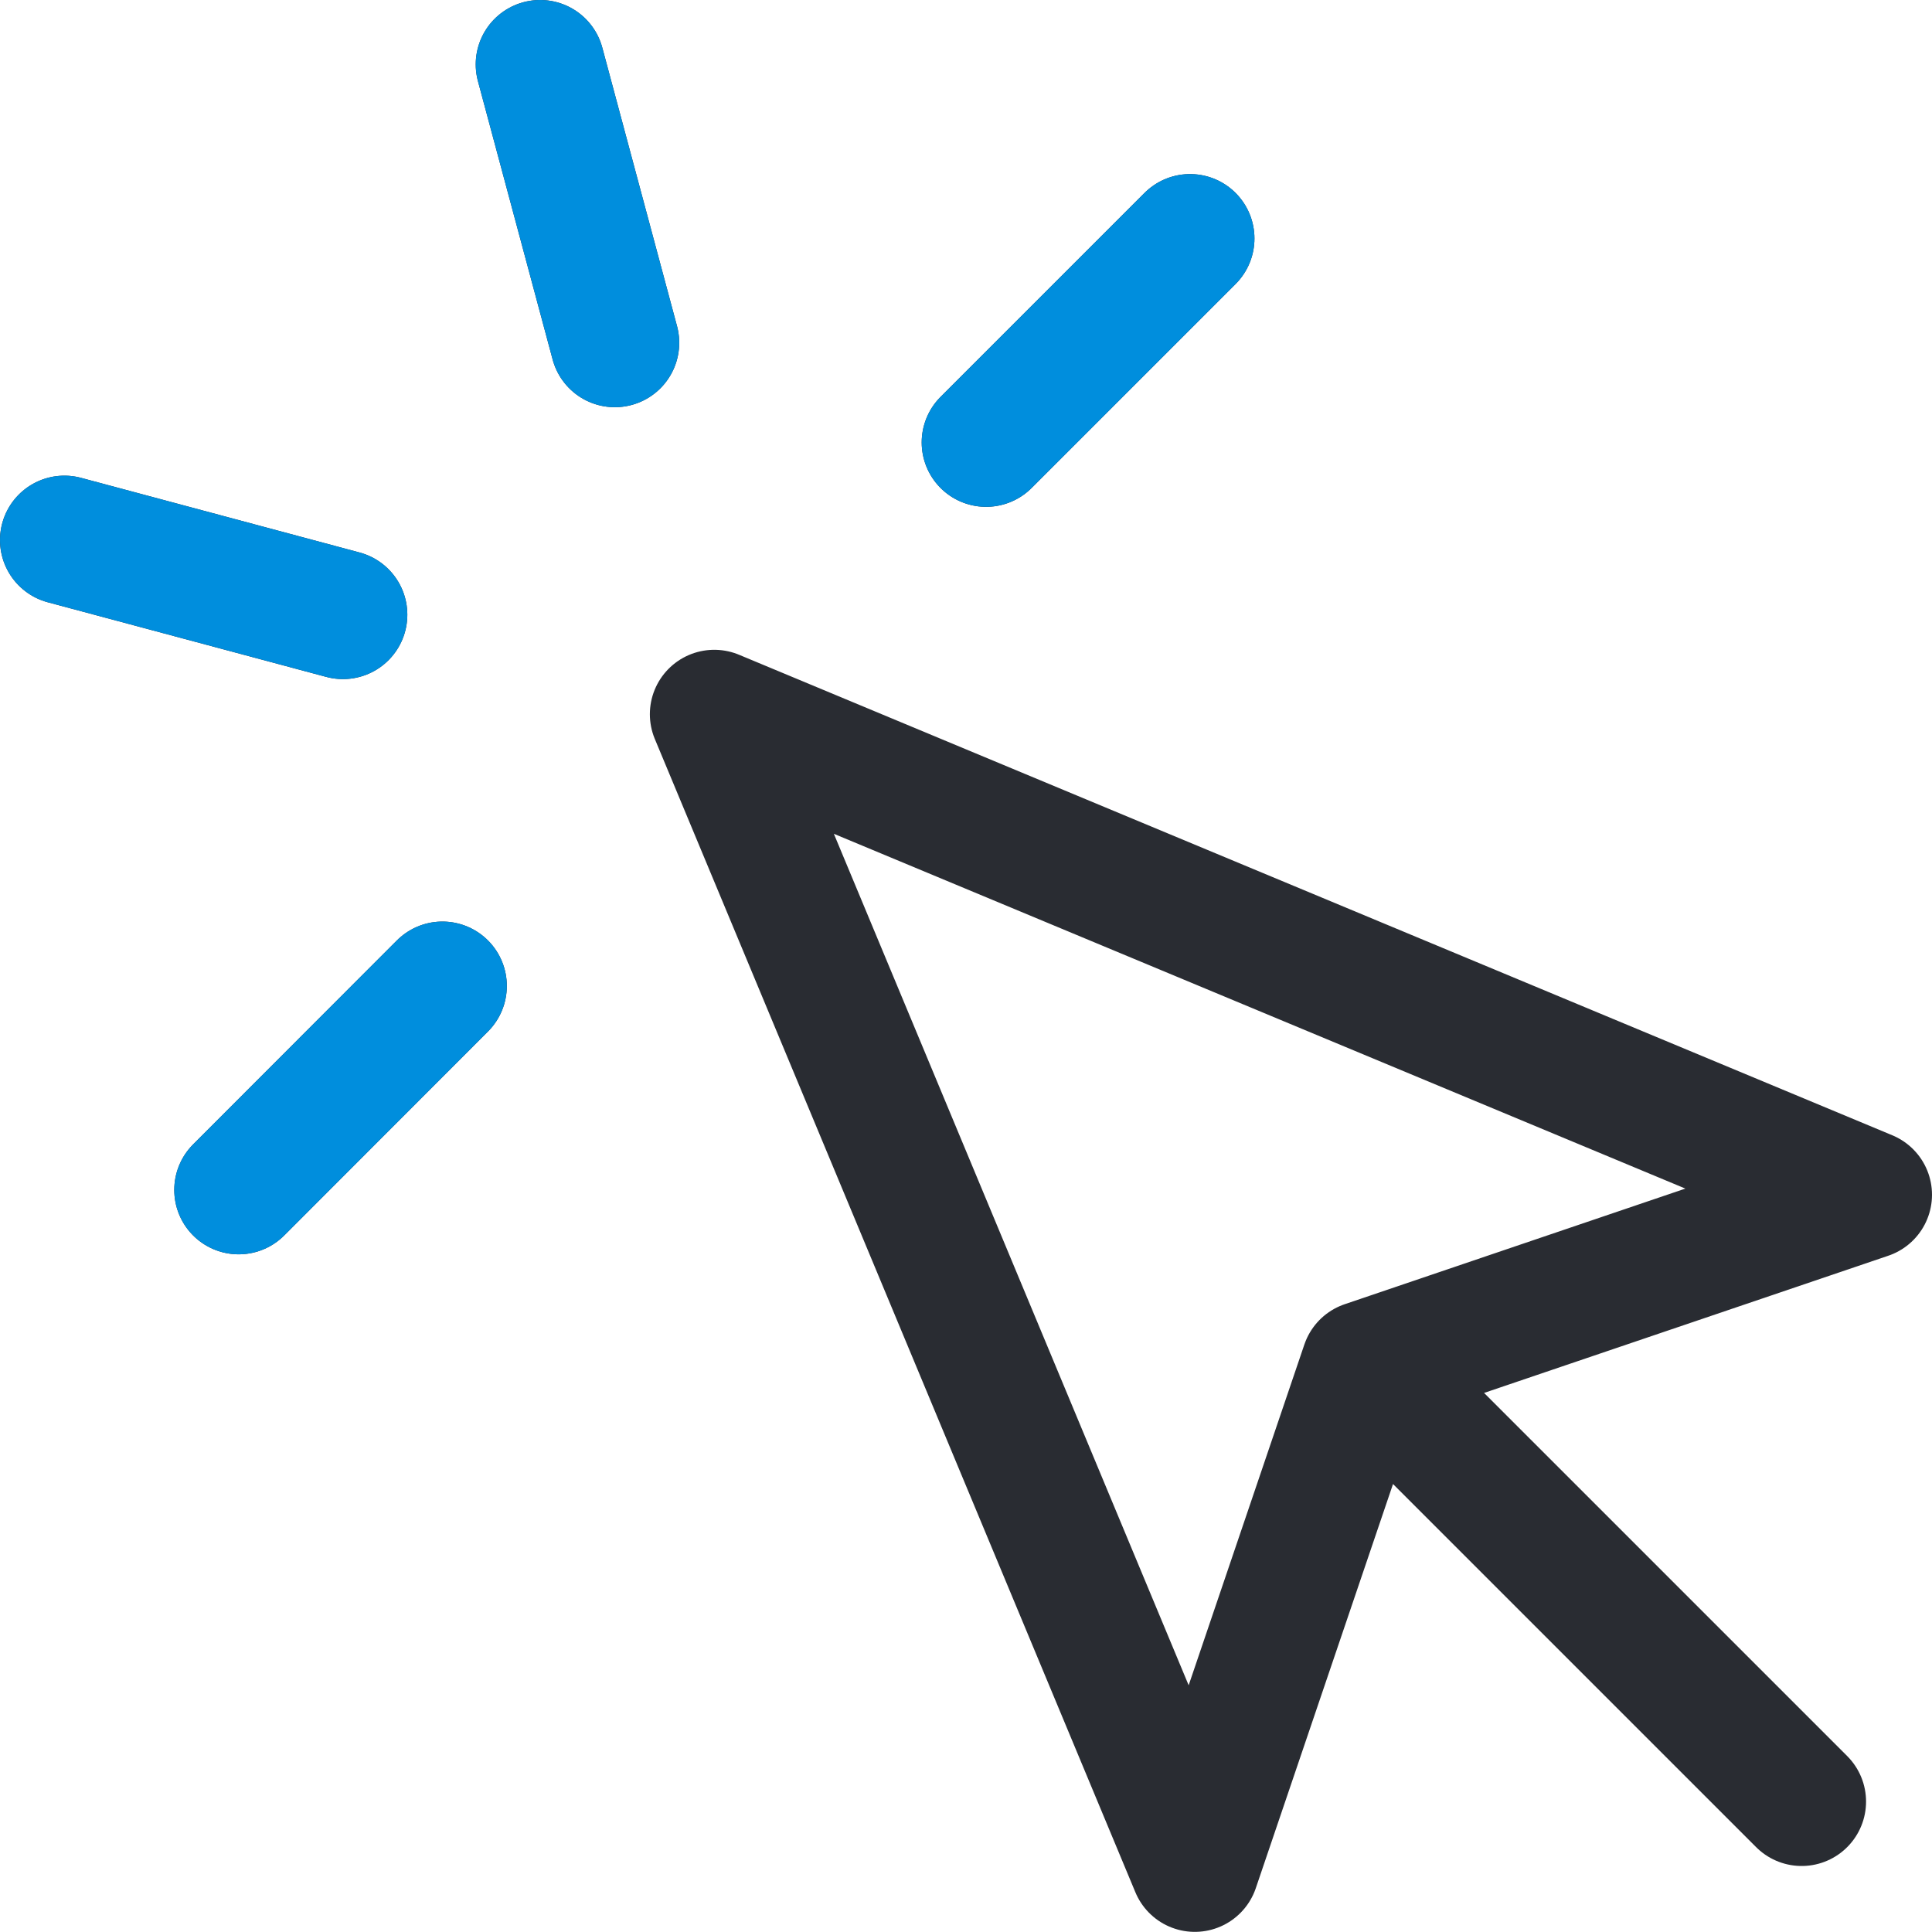
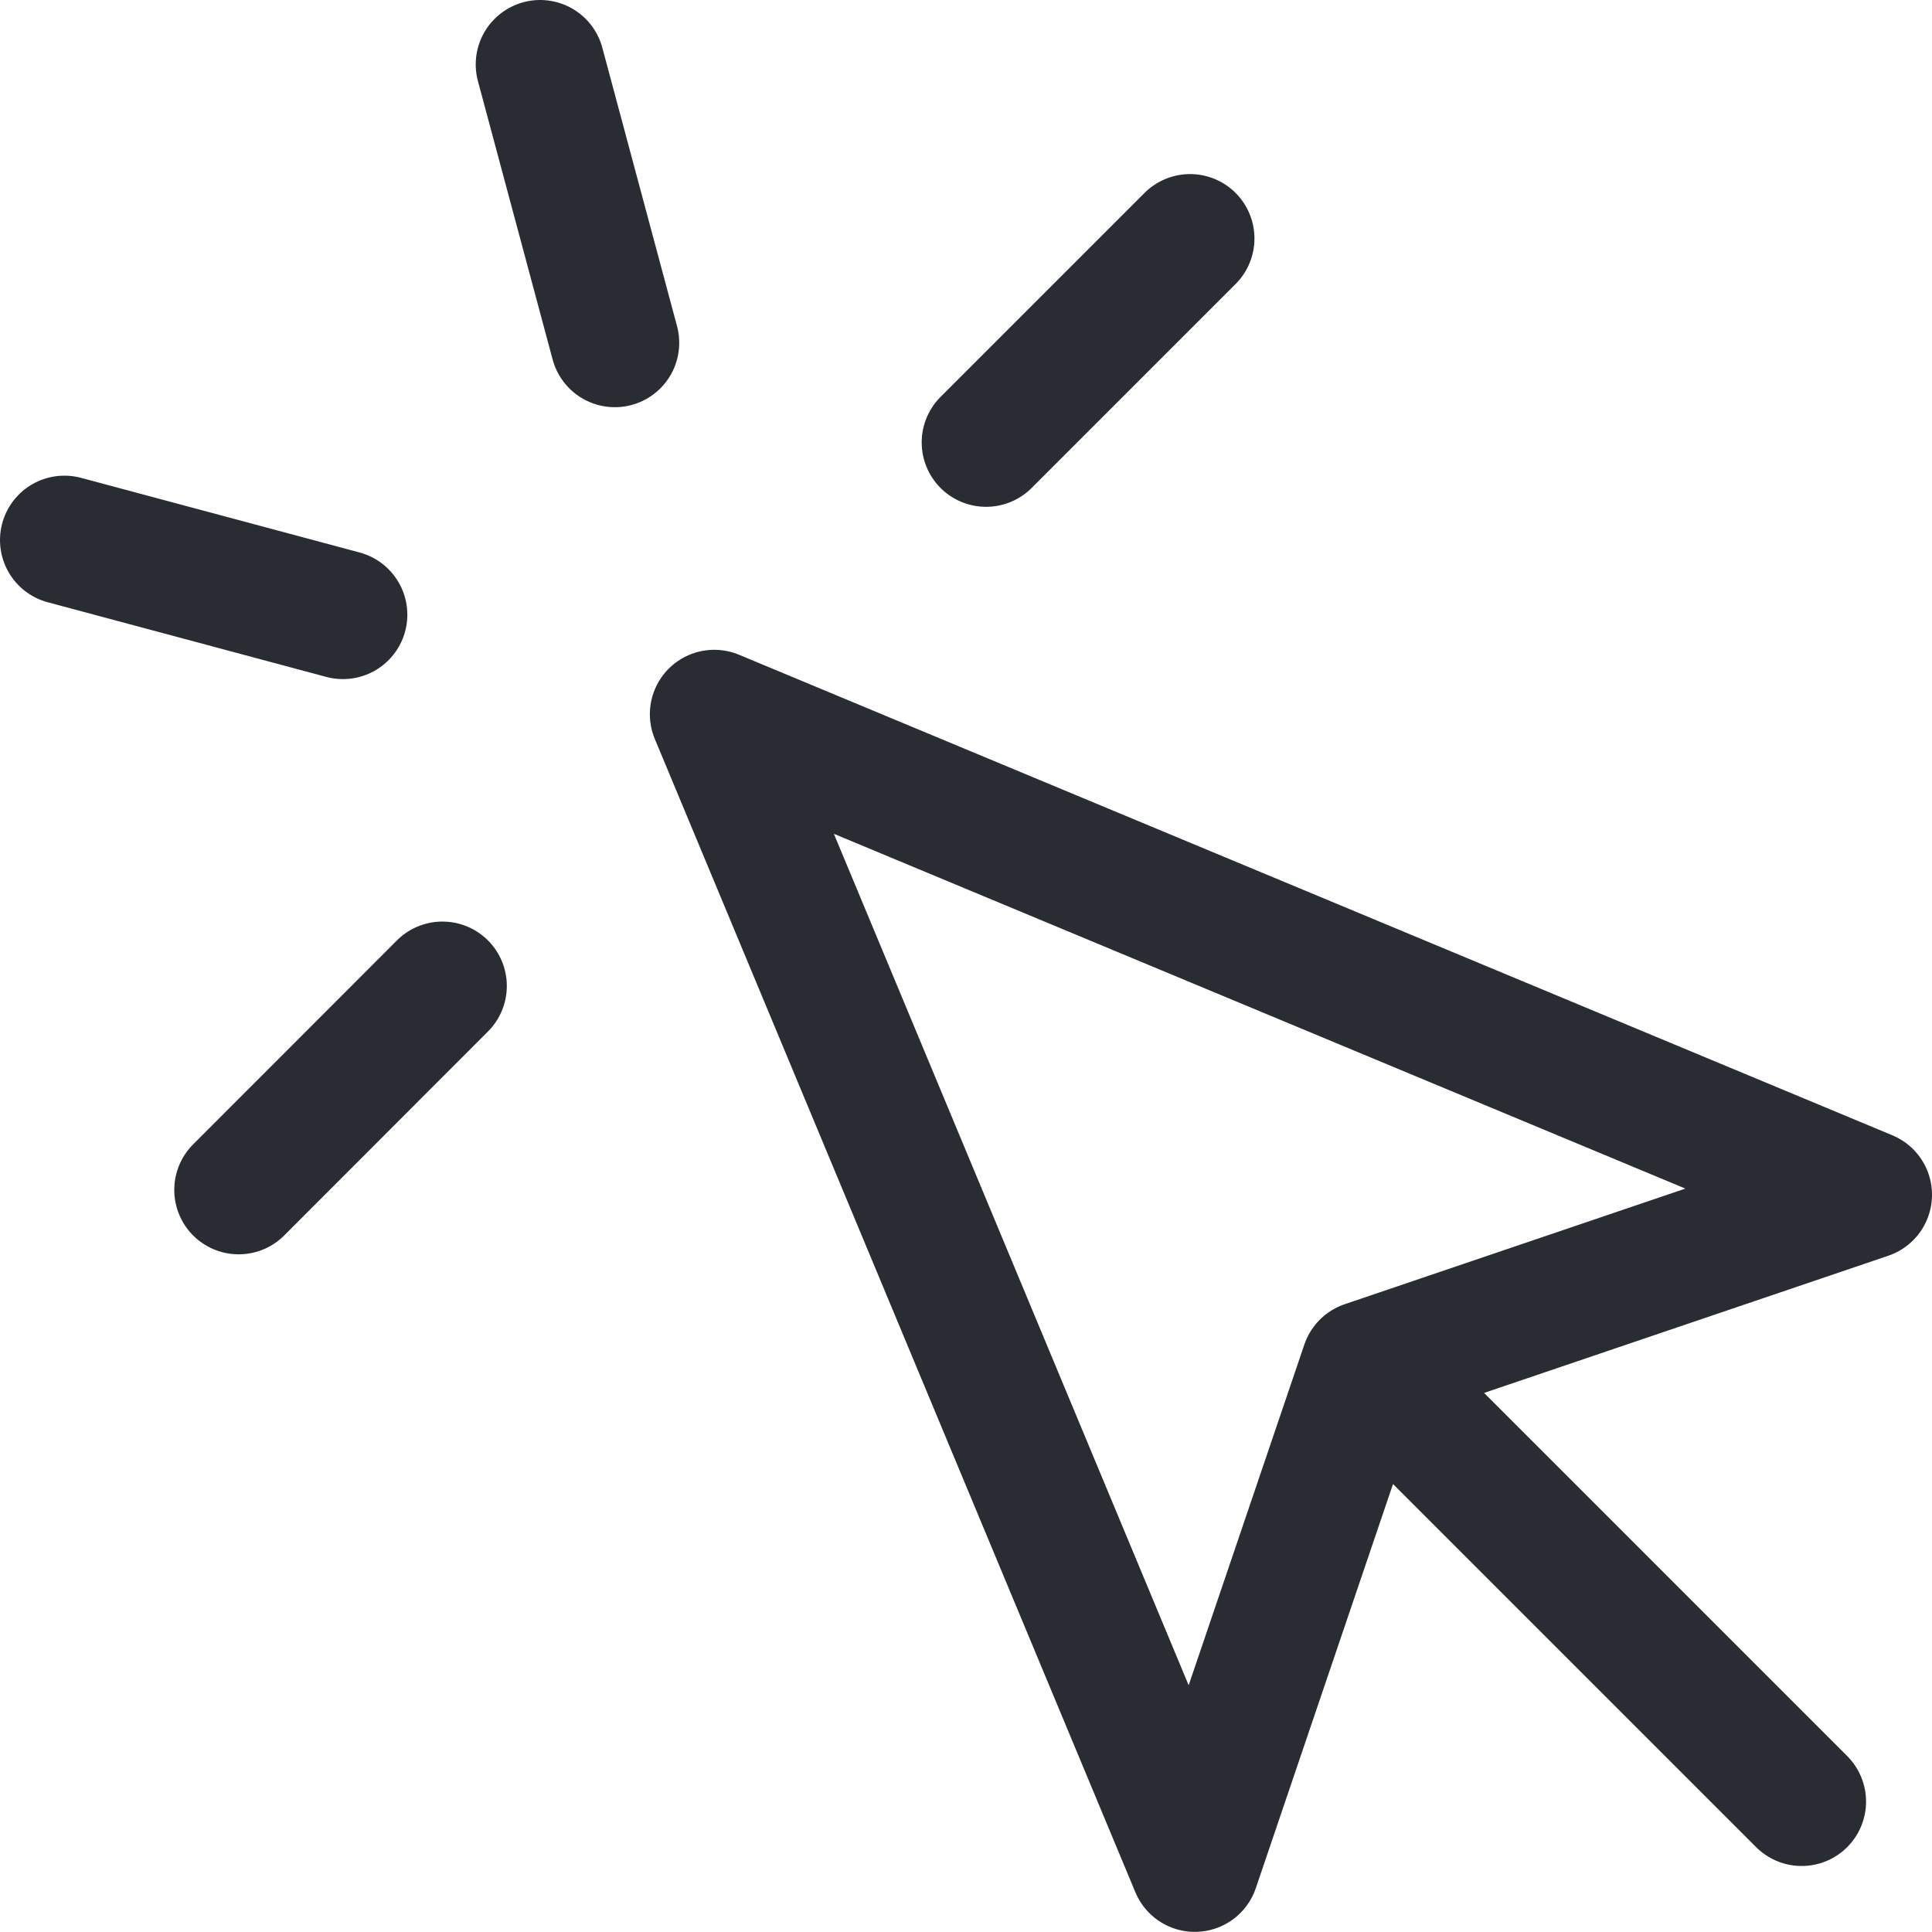
<svg xmlns="http://www.w3.org/2000/svg" width="30" height="30" viewBox="0 0 30 30" fill="none">
  <rect width="30" height="30" fill="white" />
  <path d="M21.644 21.643L27.976 27.975M8.387 1L9.547 5.323M5.325 9.545L1 8.386M18.479 3.703L15.312 6.87M6.87 15.31L3.706 18.477M11.091 11.09L18.553 28.998L21.201 21.199L29 18.552L11.091 11.09Z" stroke="#292C32" stroke-width="2" stroke-linecap="round" stroke-linejoin="round" />
-   <path d="M8.387 1L9.547 5.323M5.325 9.545L1 8.386M18.479 3.703L15.312 6.87M6.87 15.31L3.706 18.477" stroke="#008EDD" stroke-width="2" stroke-linecap="round" stroke-linejoin="round" />
</svg>